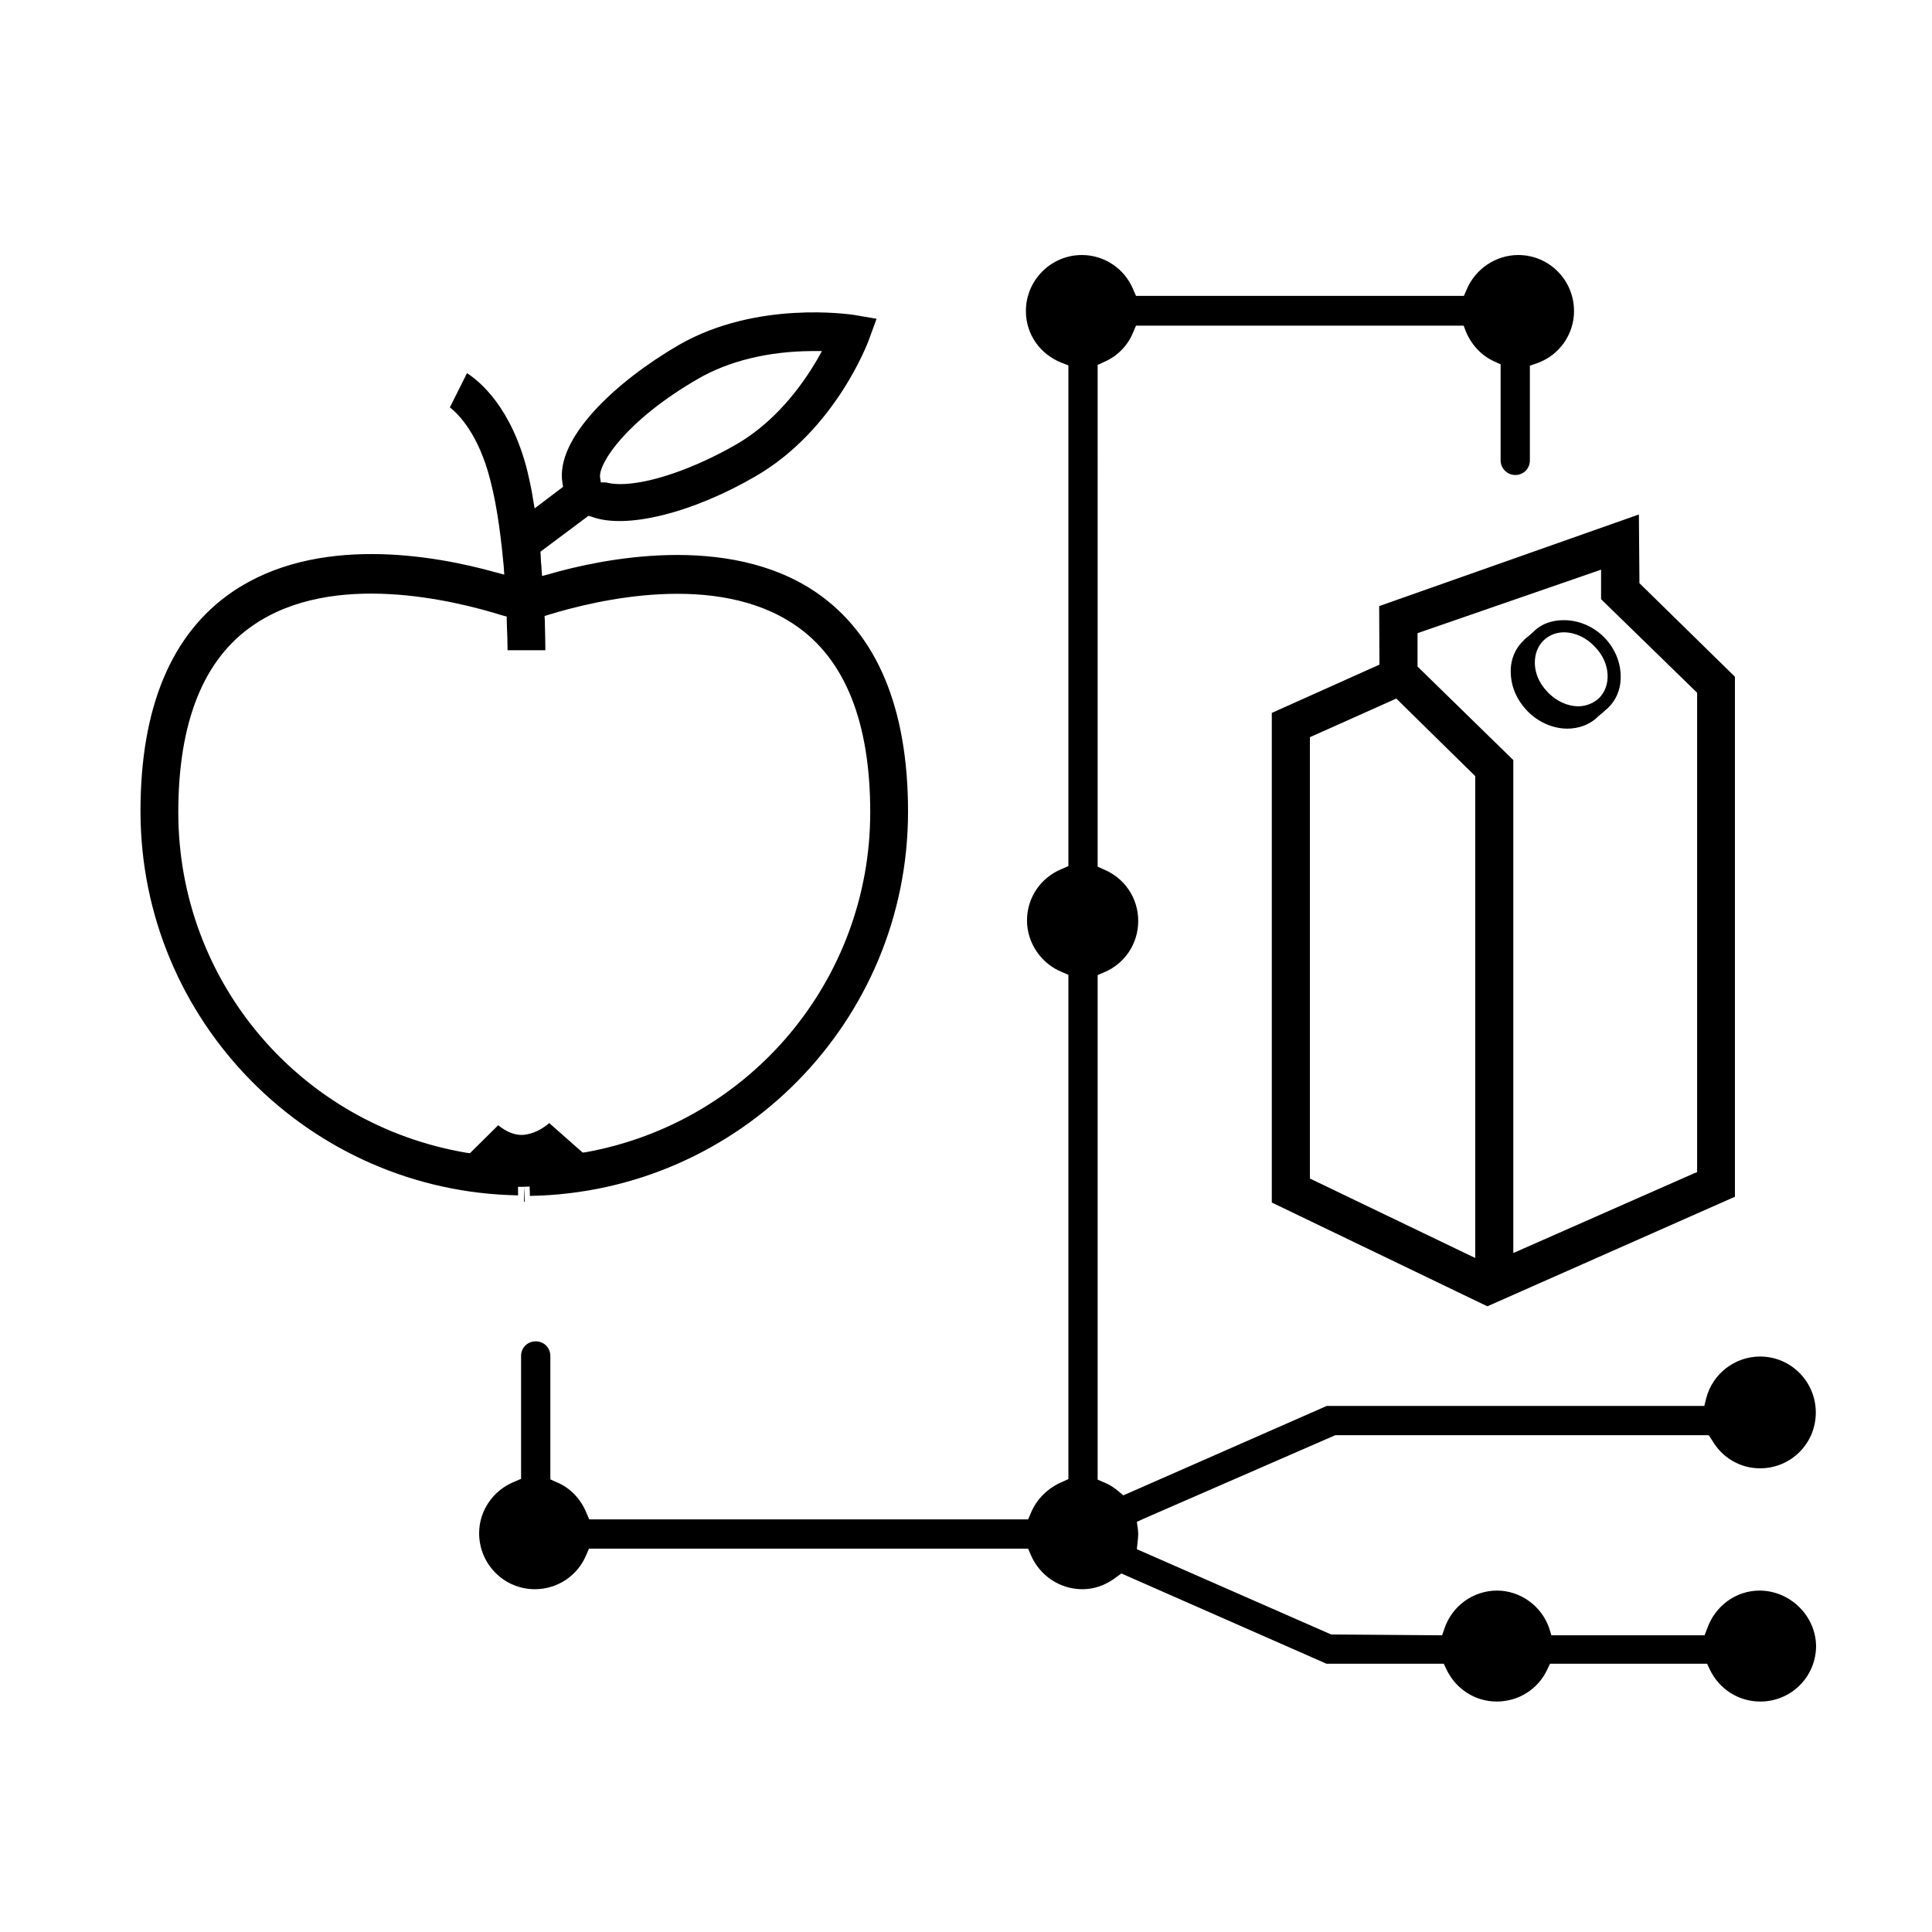
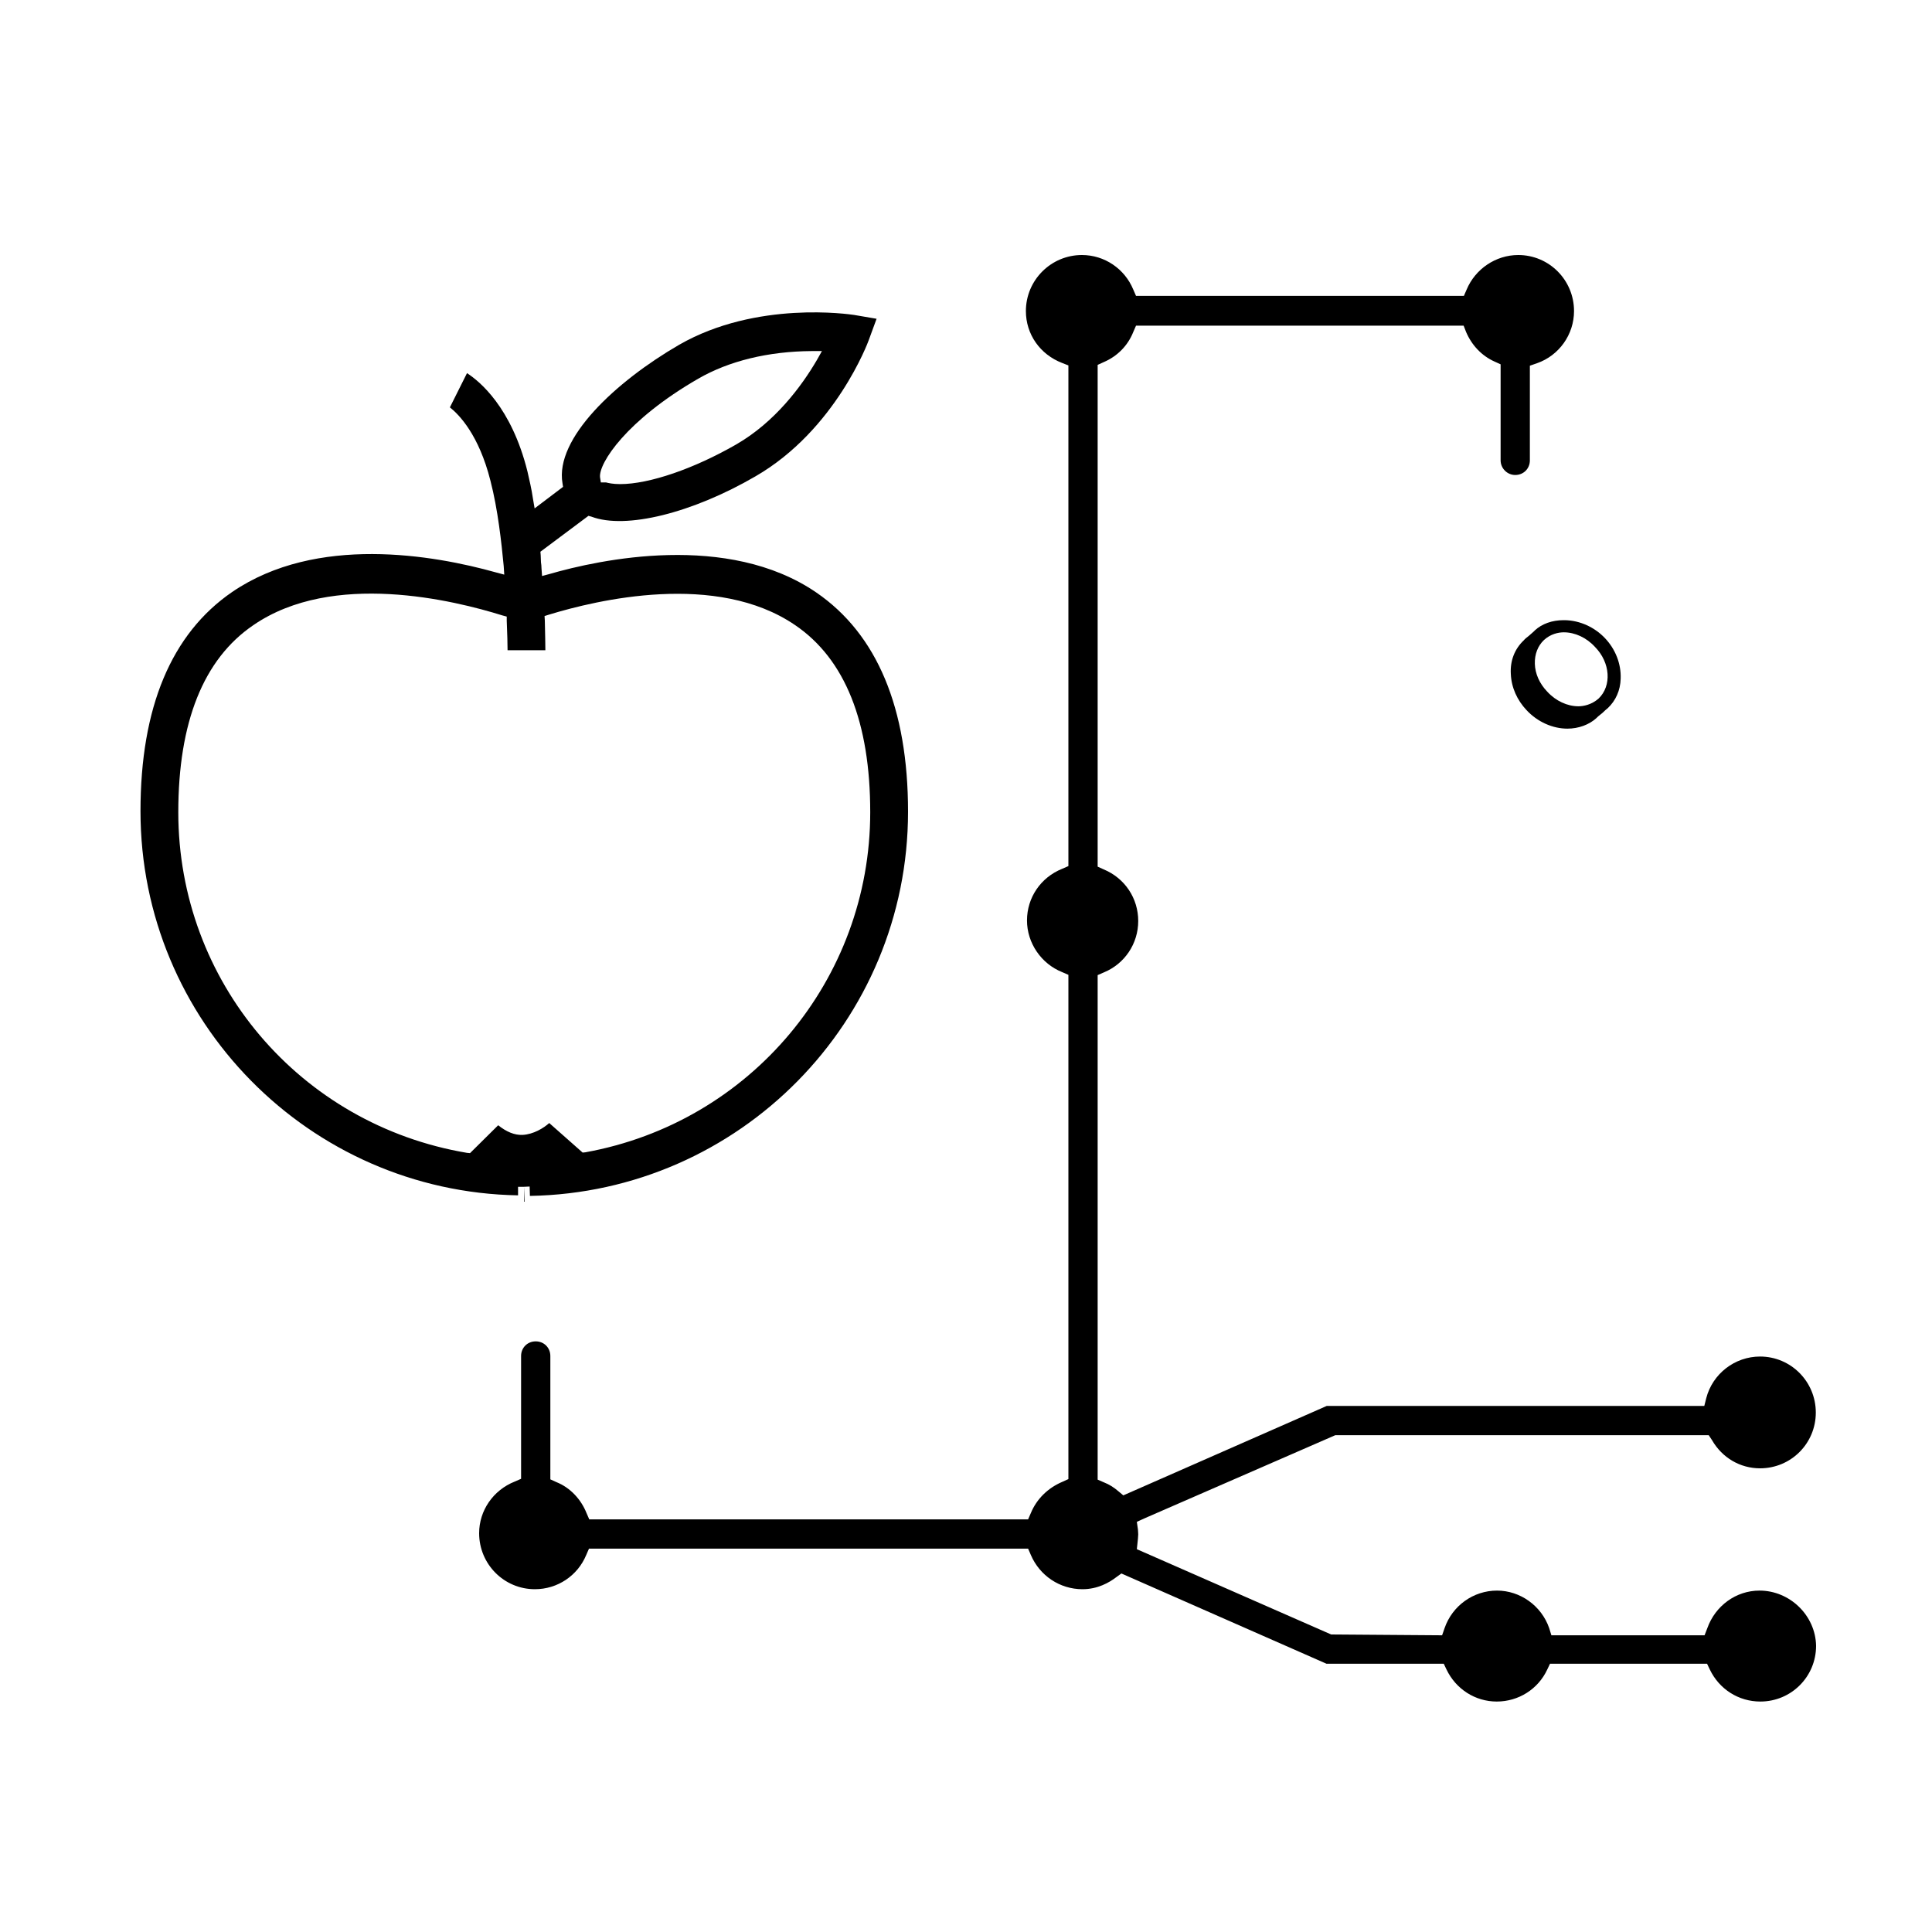
<svg xmlns="http://www.w3.org/2000/svg" version="1.1" id="Layer_1" x="0px" y="0px" viewBox="0 0 700 700" style="enable-background:new 0 0 700 700;" xml:space="preserve">
  <g>
    <g>
      <path d="M295.8,214.7c-32.1-22-78.5-12-96.8-6.7l-2.6,0.7l-0.2-2.7c0-0.8-0.1-1.6-0.2-2.3c0-0.9-0.1-1.7-0.1-2.6l-0.1-1.2l17.4-13    l1.1,0.3c12.4,4.7,36.5-1.3,59.4-14.6c29.1-16.8,40.9-48.9,41-49.2l2.9-7.9l-8.2-1.4c-1.5-0.2-35.2-5.3-63.3,10.8    c-23.1,13.4-45.1,34-42.3,50.2l0.2,1.3l-10.3,7.8l-0.6-3.5c-0.5-3.5-1.3-6.8-2-9.9c-5.8-23.3-17.4-32.7-21.9-35.6l-6.2,12.4    c3.3,2.6,10.5,9.9,14.7,26.6c2.7,10.4,4,22.5,4.8,30.9l0.2,3.1l-3-0.8c-22.5-6.3-65-13.8-95.6,7.1c-22,15.1-33.2,41.8-33.2,79.4    c0,76,61.1,137.9,136.8,139.2V430h2.1l2.1-0.1l0.1,3.4c75.9-1.3,137-63.2,137-139.2C329,256.6,317.8,229.8,295.8,214.7z     M253,137.2c11.1-6.4,25.3-9.9,41.1-10h3.7l-1.8,3.2c-5.6,9.6-15.2,22.5-29.2,30.6c-15.3,8.8-31.5,14.4-42.1,14.4    c-2.7,0-4.3-0.4-5.1-0.6h-1.9l-0.3-1.9C216.9,167.8,227,152.2,253,137.2z M212.1,417.5l-1,0.1L199,406.9c-2,1.8-5.7,4.1-9.7,4.3    c-2.9,0.1-5.8-1.1-8.8-3.5l-10.2,10.1l-1.1-0.1c-60.6-10.2-104.6-62.1-104.6-123.4c0-32.6,9.1-55.5,27.2-67.8    c28.8-19.8,72.7-9,90.3-3.5l1.5,0.4v1.5c0.2,4.8,0.3,8.5,0.3,10.7h13.7c0-2.2-0.1-6.1-0.2-10.8l-0.1-1.6l1.6-0.5    c17.3-5.3,60.7-15.7,89.2,3.8c18.1,12.3,27.2,35.2,27.2,67.8C315.3,354.9,271.9,406.7,212.1,417.5z M189.9,430v5.4h0.2L189.9,430z    " />
-       <path d="M189.9,430v5.4h0.2L189.9,430z" />
    </g>
    <g>
      <path d="M658,596.3c0,11.2-9,20.2-20.2,20.2c-7.9,0-14.9-4.5-18.3-11.6l-1-2.1h-56.9l-1,2.1c-3.3,7.1-10.4,11.6-18.3,11.6    c-7.8,0-14.8-4.5-18.2-11.6l-1-2.1h-42.5l-74.3-32.7l-1.8,1.3c-2.6,2-6.8,4.4-12.3,4.4c-8.2,0-15.5-4.9-18.7-12.4l-1-2.3H213.4    l-1,2.3c-3.1,7.5-10.4,12.4-18.6,12.4c-11.2,0-20.2-9.1-20.2-20.3c0-8.2,5.1-15.6,12.9-18.7l2.3-1v-44.5c0-3,2.3-5.3,5.3-5.3    s5.3,2.3,5.3,5.3V536l2.2,1c5,2,8.9,6.2,10.9,11.2l1,2.3h159l1-2.3c2.1-5.1,6.2-9.1,11.4-11.3l2.2-1V353.2l-2.3-1    c-7.5-3-12.7-10.5-12.7-18.7c0-8.3,5-15.6,12.7-18.7l2.3-1V132.4l-2.3-0.9c-8-3.1-13.1-10.4-13.1-18.8c0-11.2,9.1-20.3,20.3-20.3    c8.2,0,15.5,5,18.6,12.5l1,2.3h118.8l1-2.3c3.1-7.4,10.5-12.5,18.7-12.5c11.2,0,20.2,9.1,20.2,20.3c0,8.5-5.4,16.1-13.4,18.9    l-2.6,0.9v34.3c0,3-2.3,5.3-5.3,5.3c-2.9,0-5.3-2.4-5.3-5.3V132l-2.2-1c-4.7-2.1-8.3-6-10.3-10.7l-0.9-2.3H411.6l-1,2.3    c-2,5-5.8,8.8-10.7,10.9l-2.2,1V314l2.2,1c7.7,3.2,12.5,10.5,12.5,18.7s-4.9,15.5-12.4,18.6l-2.3,1v182.8l2.3,1    c1.8,0.7,3.6,1.8,5.2,3.2l1.8,1.5l73.7-32.4h136.8l0.7-2.8c2.3-8.9,10.4-15.1,19.5-15.1c11.2,0,20.2,9.1,20.2,20.3    c0,11.2-9,20.2-20.2,20.2c-7.2,0-13.7-3.8-17.4-10.2l-1.2-1.8H483.8l-69.3,30.2l-2.6,1.2l0.4,2.8c0,0.5,0.1,1.1,0.1,1.7    c0,0.5-0.1,1.1-0.1,1.6l-0.4,3.8l70.4,30.9l40.2,0.3l0.9-2.6c2.8-8.1,10.4-13.6,19-13.6c8.4,0,16.1,5.5,18.9,13.6l0.8,2.6h55.5    l1-2.6c2.9-8.1,10.4-13.6,18.9-13.6C648.5,576.3,657.8,585.3,658,596.3z" />
    </g>
    <g>
-       <path d="M594,211.3l-0.2-24.9l-94.1,33.2l0.1,21.2l-39,17.5v177.4l78.1,37.6l89.7-39.7V245.2L594,211.3z M534.5,455.8L474.6,427    V267.1l31.3-14l28.6,28.1V455.8z M614.9,424.7l-1.3,0.5L548.3,454V275.4l-34.7-33.9v-12.1l66.5-23v10.7l34.8,33.9L614.9,424.7    L614.9,424.7z" />
-     </g>
+       </g>
    <g>
      <path d="M581.5,231.2c-3.7-3.9-9-6.4-14.5-6.5h-0.5c-4.1,0-7.8,1.3-10.4,3.7c-0.1,0.2-1.2,1.1-2.2,2c-0.7,0.5-1.5,1.2-1.8,1.6    c-3.3,3.1-5,7.4-4.7,12.2c0.2,4.9,2.3,9.5,5.7,13.1c4,4.3,9.5,6.7,14.8,6.7c4,0,7.9-1.4,10.6-3.9c0.1-0.2,1.1-1,2.1-1.8    c0.7-0.7,1.5-1.4,1.9-1.7c2.9-2.7,4.6-6.5,4.7-10.7C587.4,240.5,585.3,235.2,581.5,231.2z M579.2,253.1c-2.6,2.3-5.6,2.8-7.3,2.8    c-4,0-8.2-1.9-11.3-5.3c-2.8-2.9-4.4-6.5-4.5-10.1c-0.1-3.5,1.1-6.5,3.3-8.6c2.4-2.2,5.2-2.8,7.2-2.8c4,0,8.2,1.9,11.3,5.3    C583.5,240.1,584,248.5,579.2,253.1z" />
    </g>
  </g>
</svg>